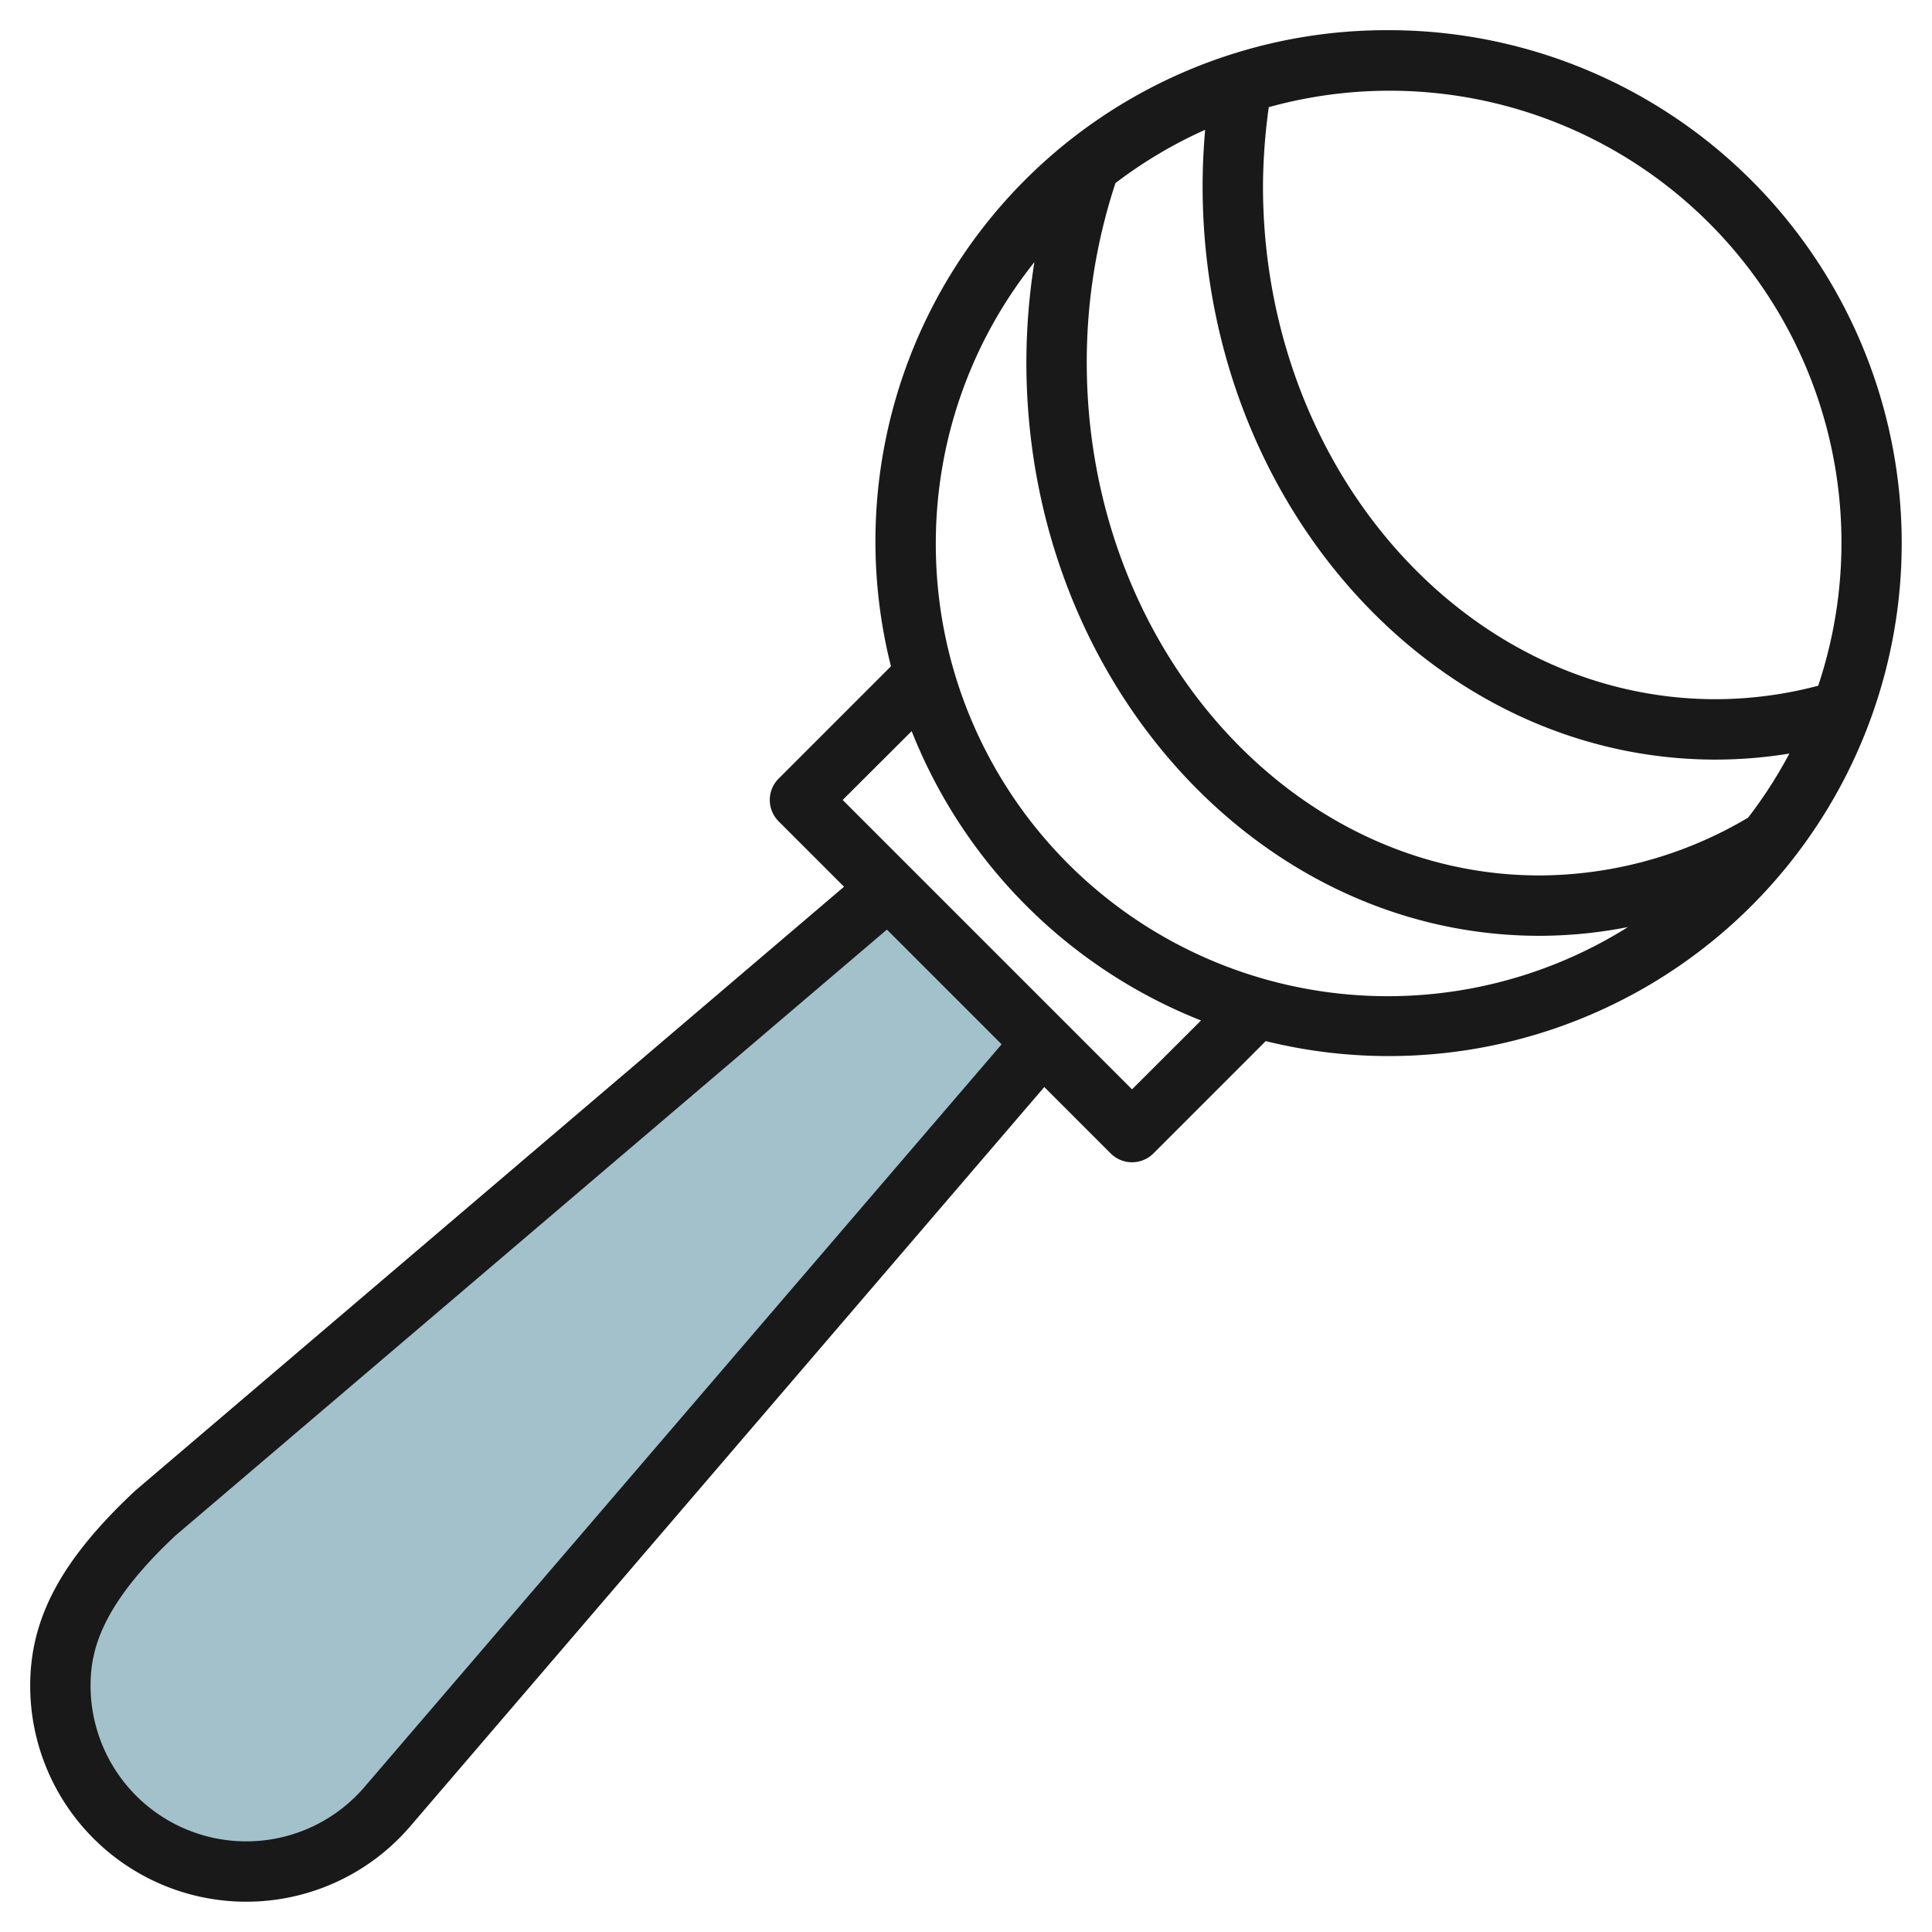
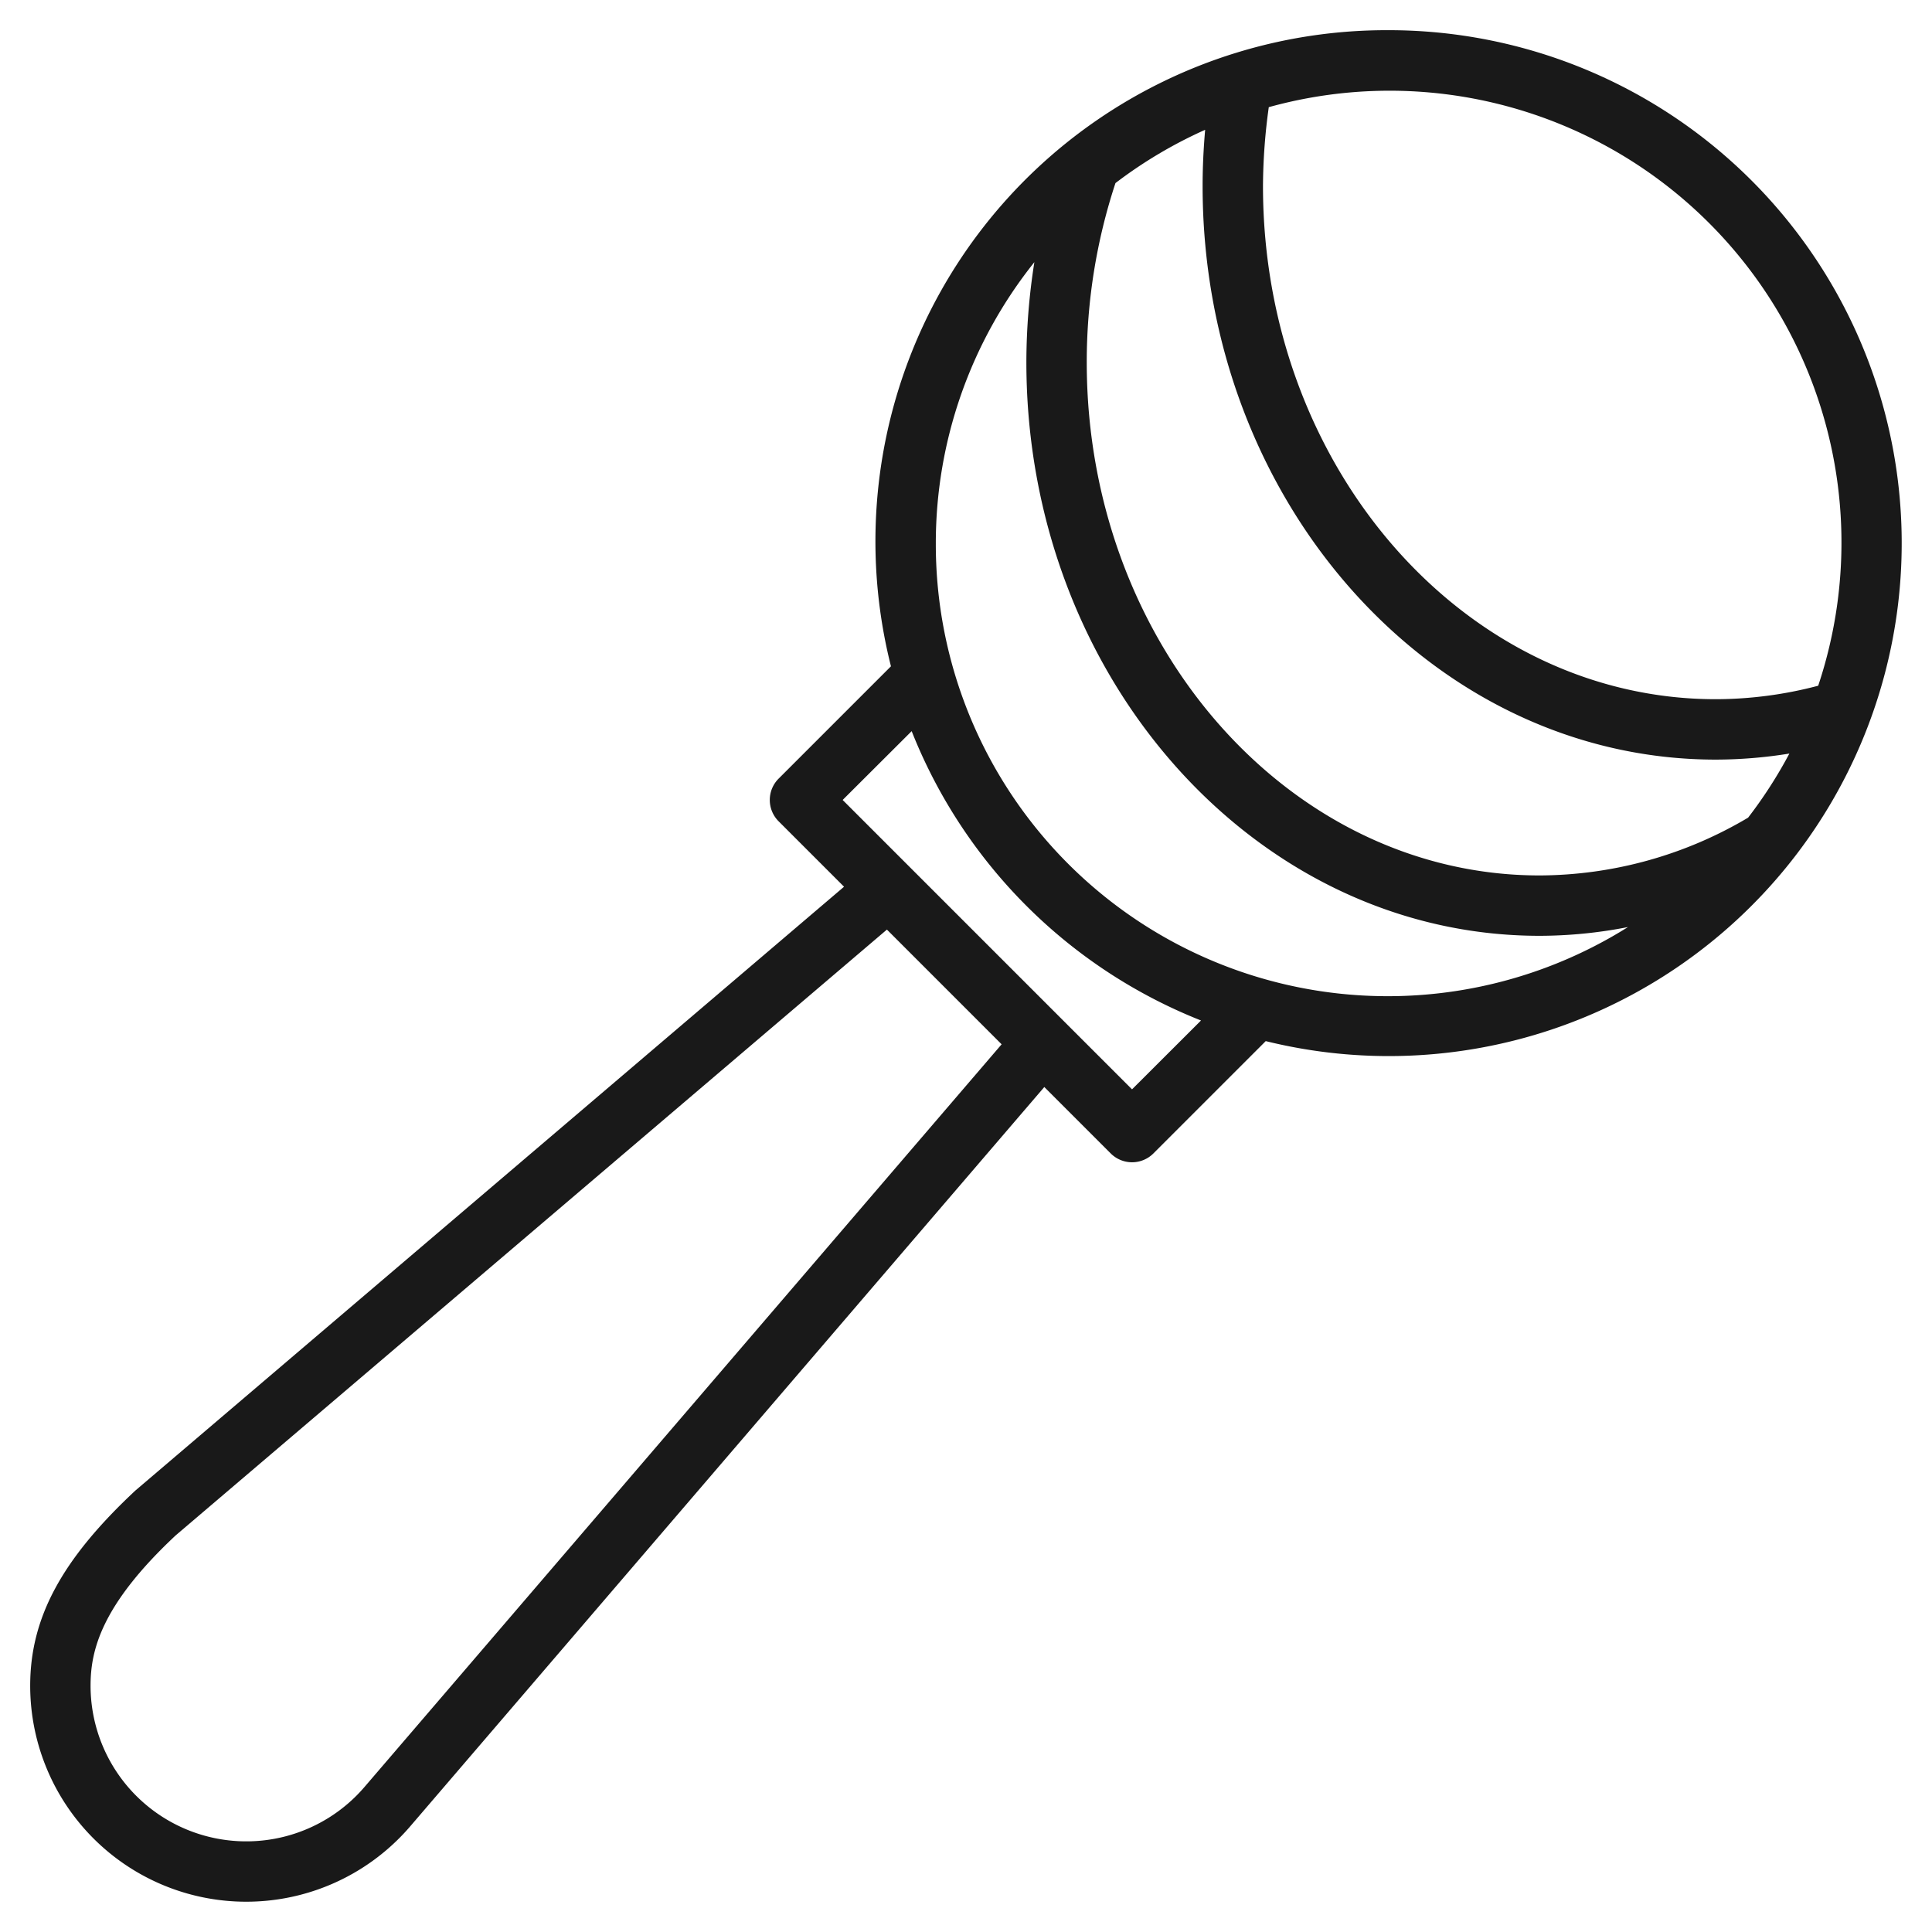
<svg xmlns="http://www.w3.org/2000/svg" id="Artboard_30" data-name="Artboard 30" viewBox="0 0 64 64" width="512" height="512">
-   <path d="M29.433,29.433,5.17,50.1C2.791,52.326,2,54.039,2,55.843H2A6.156,6.156,0,0,0,8.157,62h0a6.158,6.158,0,0,0,4.687-2.164l21.694-25.3Z" style="fill:#a3c1ca" />
  <path d="M46,1A16.931,16.931,0,0,0,29.514,22.072l-3.721,3.721a1,1,0,0,0,0,1.414l2.167,2.167-23.473,20C2.043,51.656,1,53.592,1,55.843a7.157,7.157,0,0,0,12.6,4.644L34.594,36.009l2.2,2.2a1,1,0,0,0,1.414,0l3.721-3.721A16.992,16.992,0,1,0,46,1ZM57.908,27.086A13.611,13.611,0,0,1,51,29c-8.271,0-15-7.626-15-17a18.94,18.94,0,0,1,.951-5.935A14.974,14.974,0,0,1,39.922,4.3c-.054.619-.084,1.241-.084,1.863,0,10.477,7.626,19,17,19a15.4,15.4,0,0,0,2.437-.2A15.011,15.011,0,0,1,57.908,27.086Zm-45.825,32.1A5.158,5.158,0,0,1,3,55.843c0-1.158.339-2.66,2.818-4.98L29.38,30.794l3.8,3.8ZM37.5,36.086,27.914,26.5,30.2,24.22a17.063,17.063,0,0,0,9.585,9.585ZM31,18a14.912,14.912,0,0,1,3.265-9.316A21.343,21.343,0,0,0,34,12c0,10.477,7.626,19,17,19a15.3,15.3,0,0,0,2.929-.29A14.971,14.971,0,0,1,31,18Zm29.229,4.716a13.387,13.387,0,0,1-3.391.446c-8.272,0-15-7.626-15-17A19.471,19.471,0,0,1,42.03,3.55a14.969,14.969,0,0,1,18.2,19.166Z" style="fill:#191919" />
</svg>